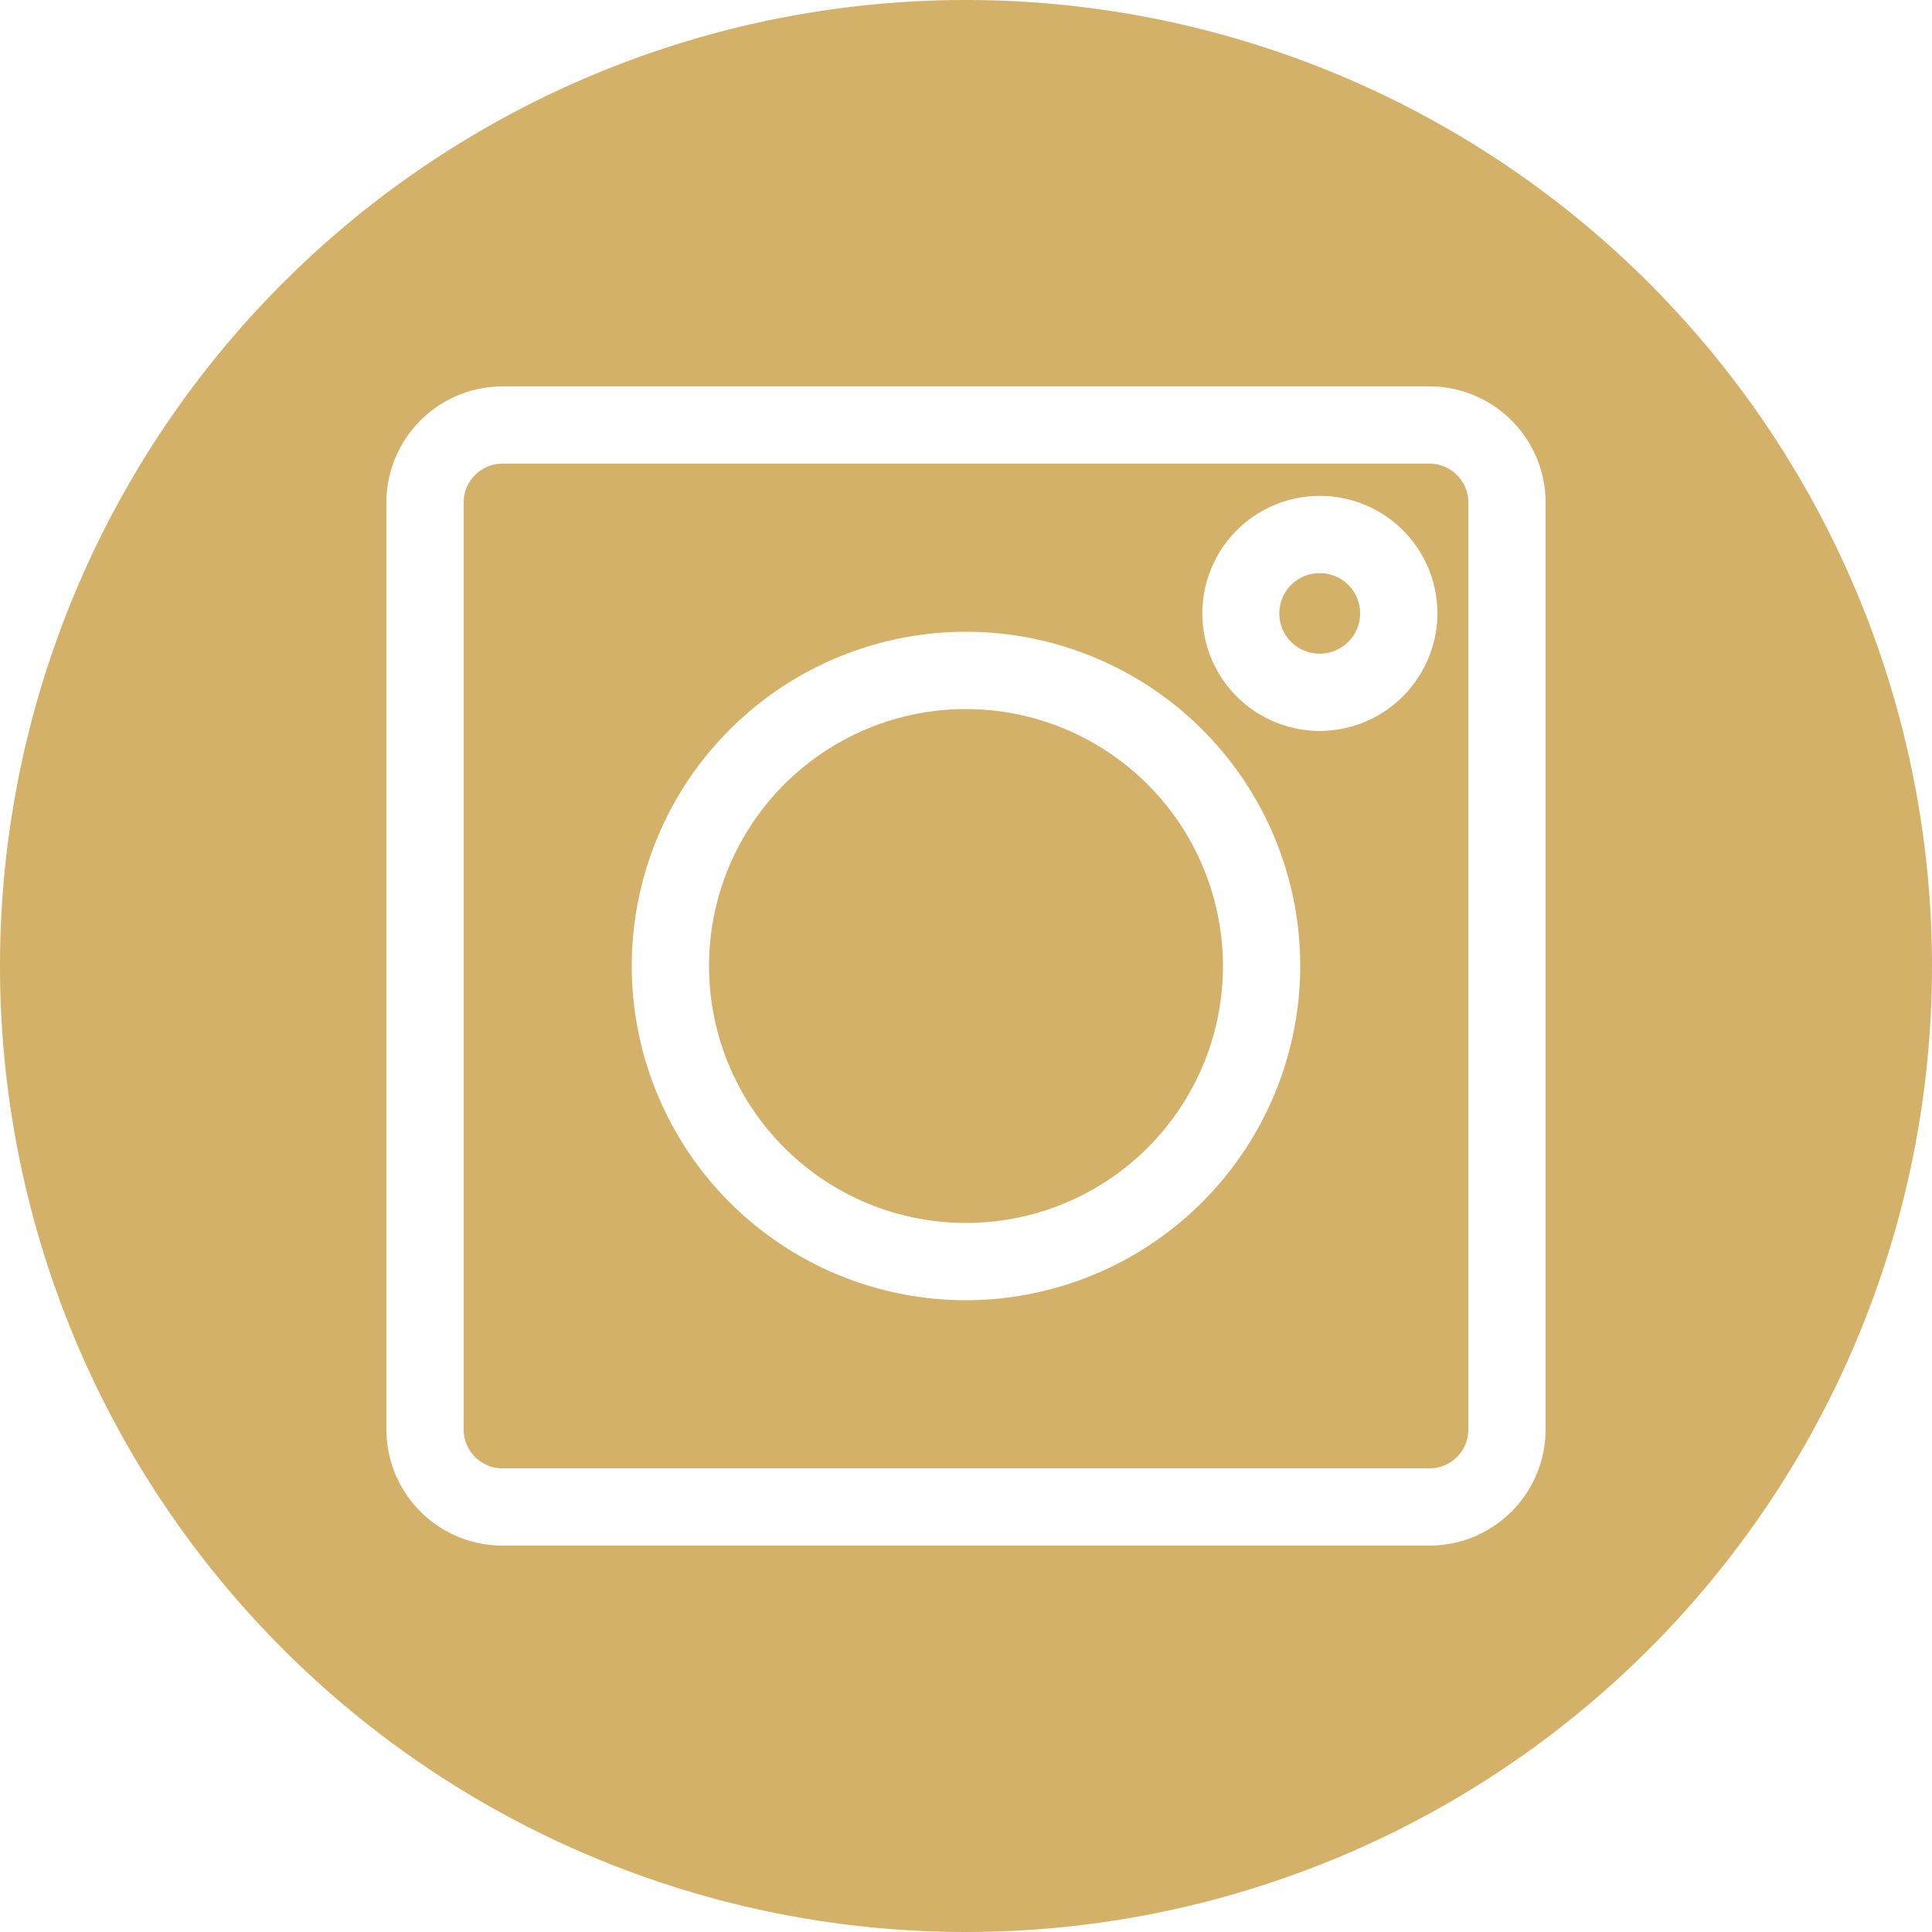
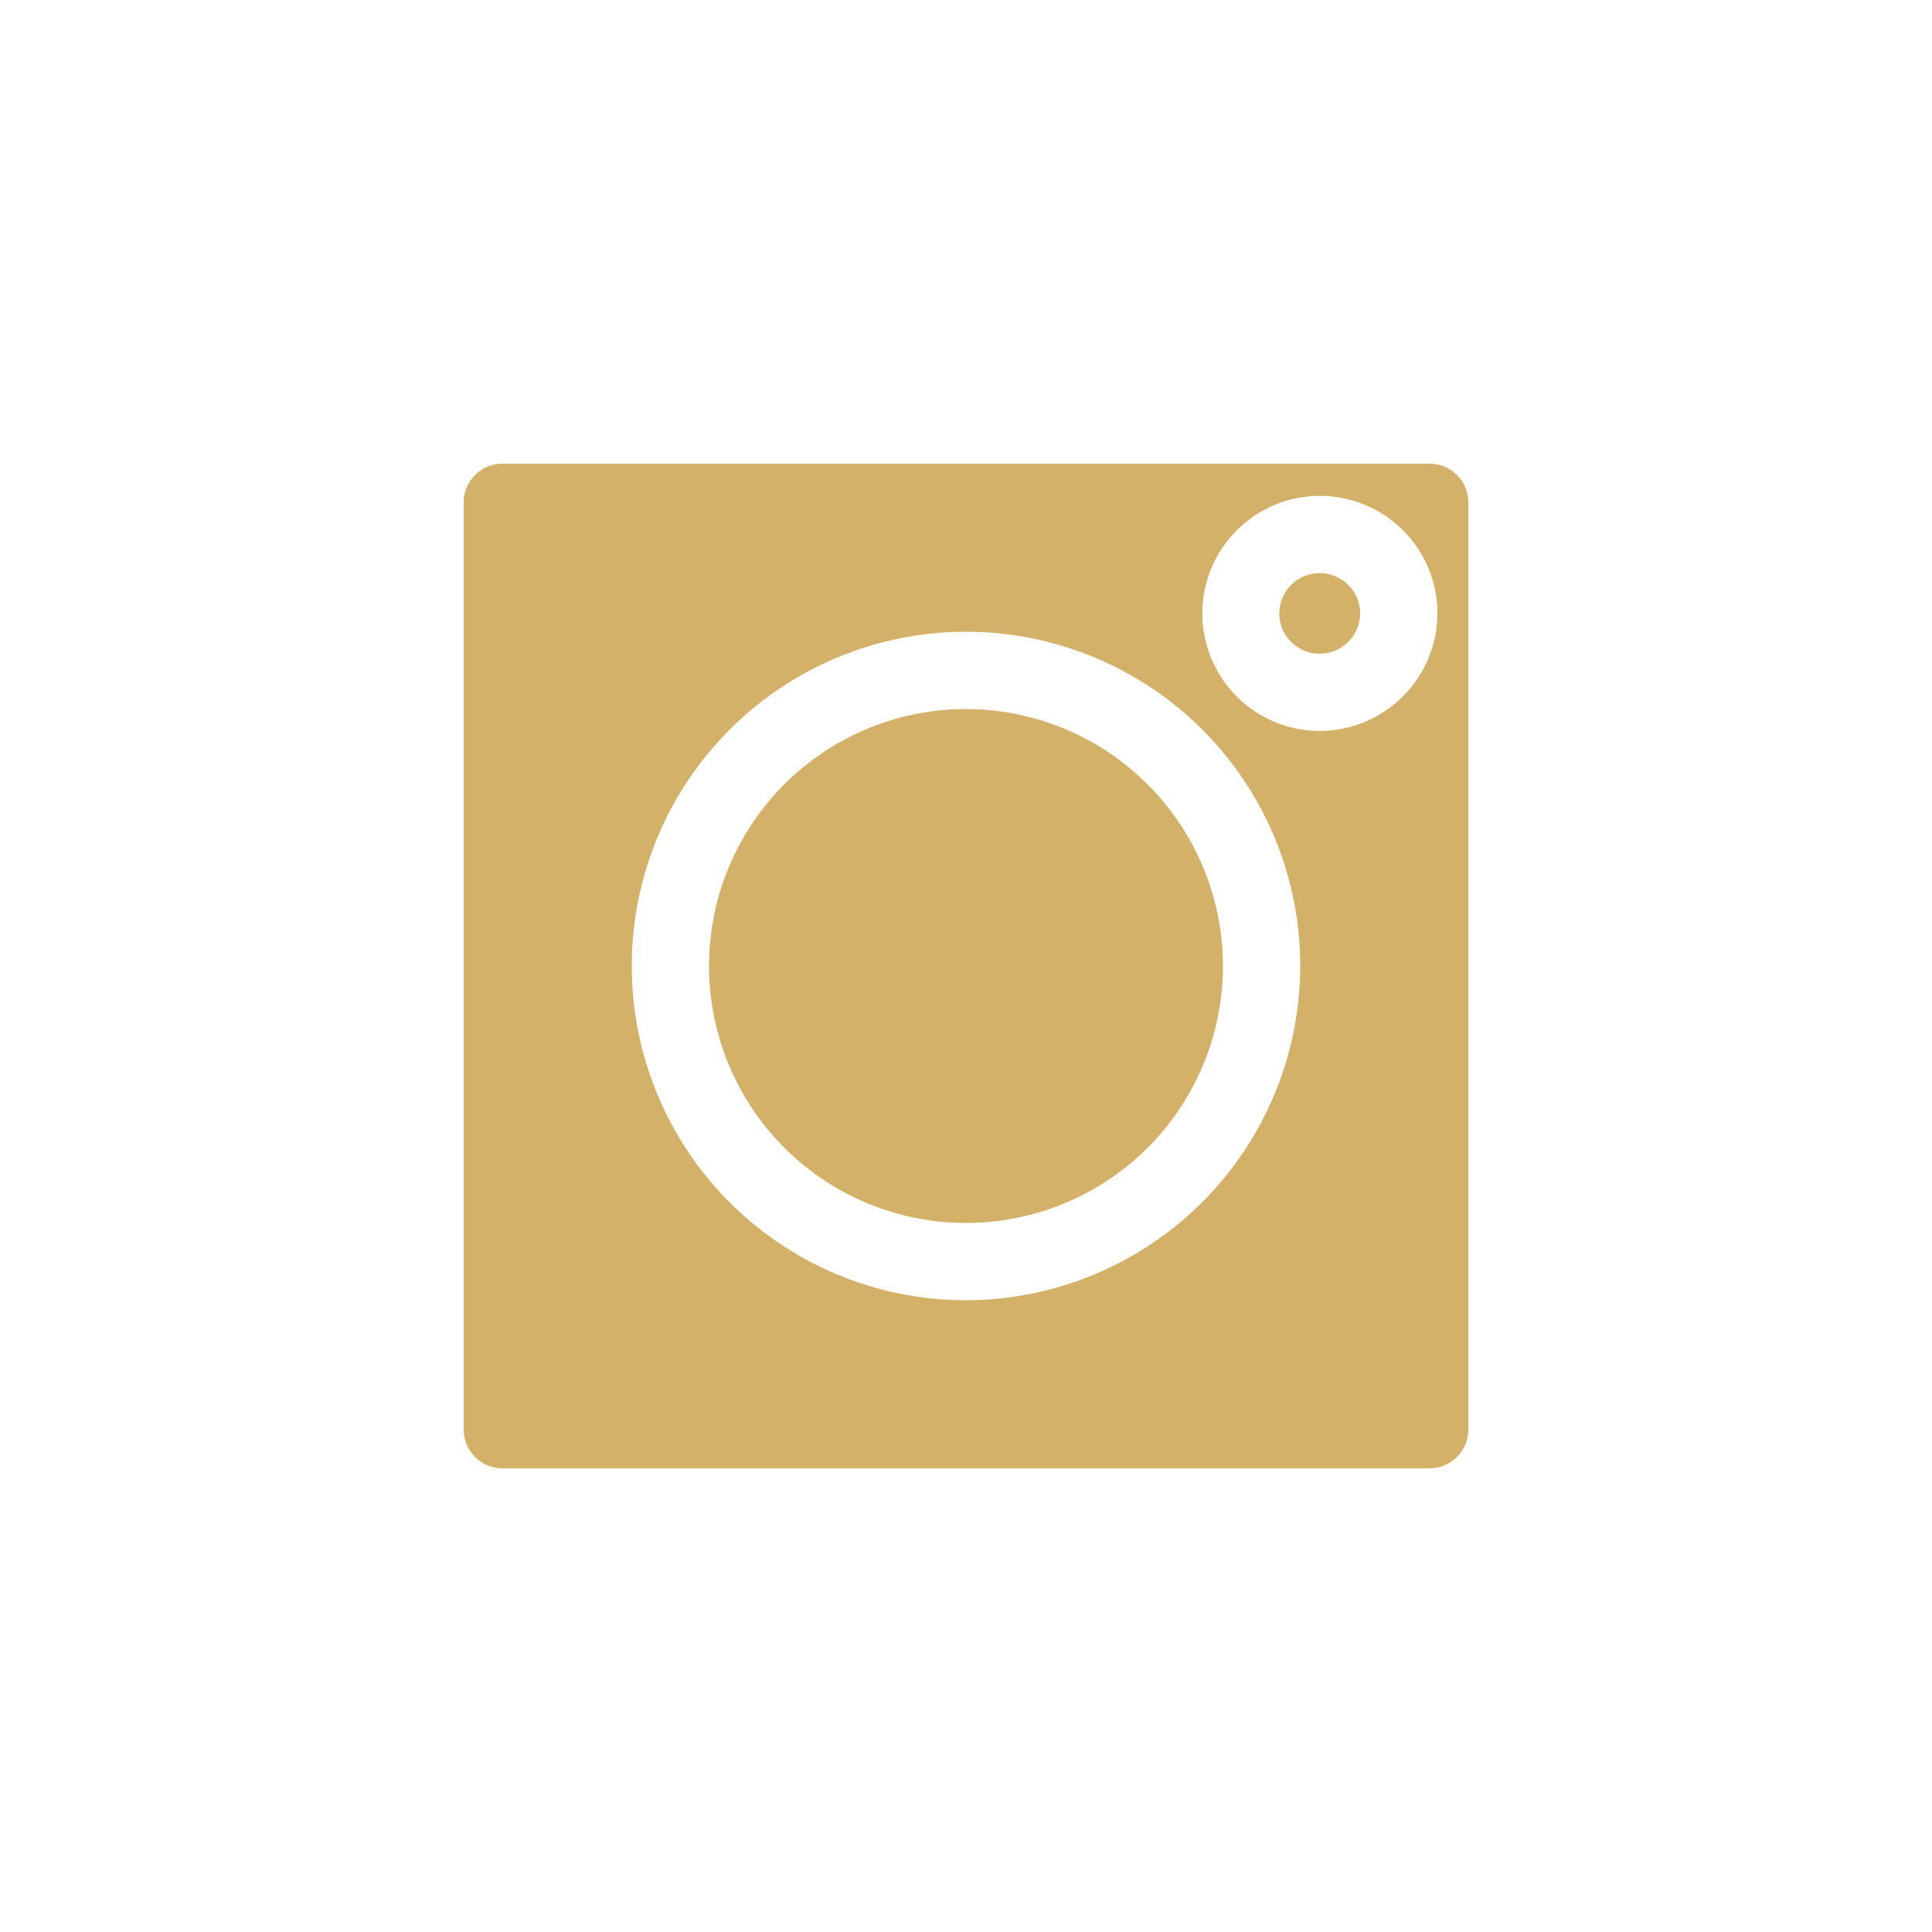
<svg xmlns="http://www.w3.org/2000/svg" data-name="Layer 2" fill="#d3b169" height="30" preserveAspectRatio="xMidYMid meet" version="1" viewBox="1.0 1.0 30.0 30.0" width="30" zoomAndPan="magnify">
  <g id="change1_1">
    <path d="M22.12,10.52a.627.627,0,0,1-.63.63.625.625,0,1,1,0-1.25A.625.625,0,0,1,22.12,10.52Z" fill="inherit" />
  </g>
  <g id="change1_2">
    <path d="M23.2,8.2H8.8a.602.602,0,0,0-.6.6V23.2a.602.602,0,0,0,.6.6H23.2a.602.602,0,0,0,.6-.6V8.8A.602.602,0,0,0,23.2,8.2ZM16,21.19A5.19,5.19,0,1,1,21.19,16,5.198,5.198,0,0,1,16,21.19Zm5.49-8.84a1.825,1.825,0,1,1,1.83-1.83A1.831,1.831,0,0,1,21.49,12.35ZM16,12.01A3.99,3.99,0,1,0,19.99,16,3.995,3.995,0,0,0,16,12.01Z" fill="inherit" />
  </g>
  <g id="change1_3">
-     <path d="M16,1A15,15,0,1,0,31,16,15.005,15.005,0,0,0,16,1Zm9,22.2A1.805,1.805,0,0,1,23.2,25H8.8A1.805,1.805,0,0,1,7,23.2V8.8A1.805,1.805,0,0,1,8.8,7H23.2A1.805,1.805,0,0,1,25,8.8Z" fill="inherit" />
-   </g>
+     </g>
</svg>